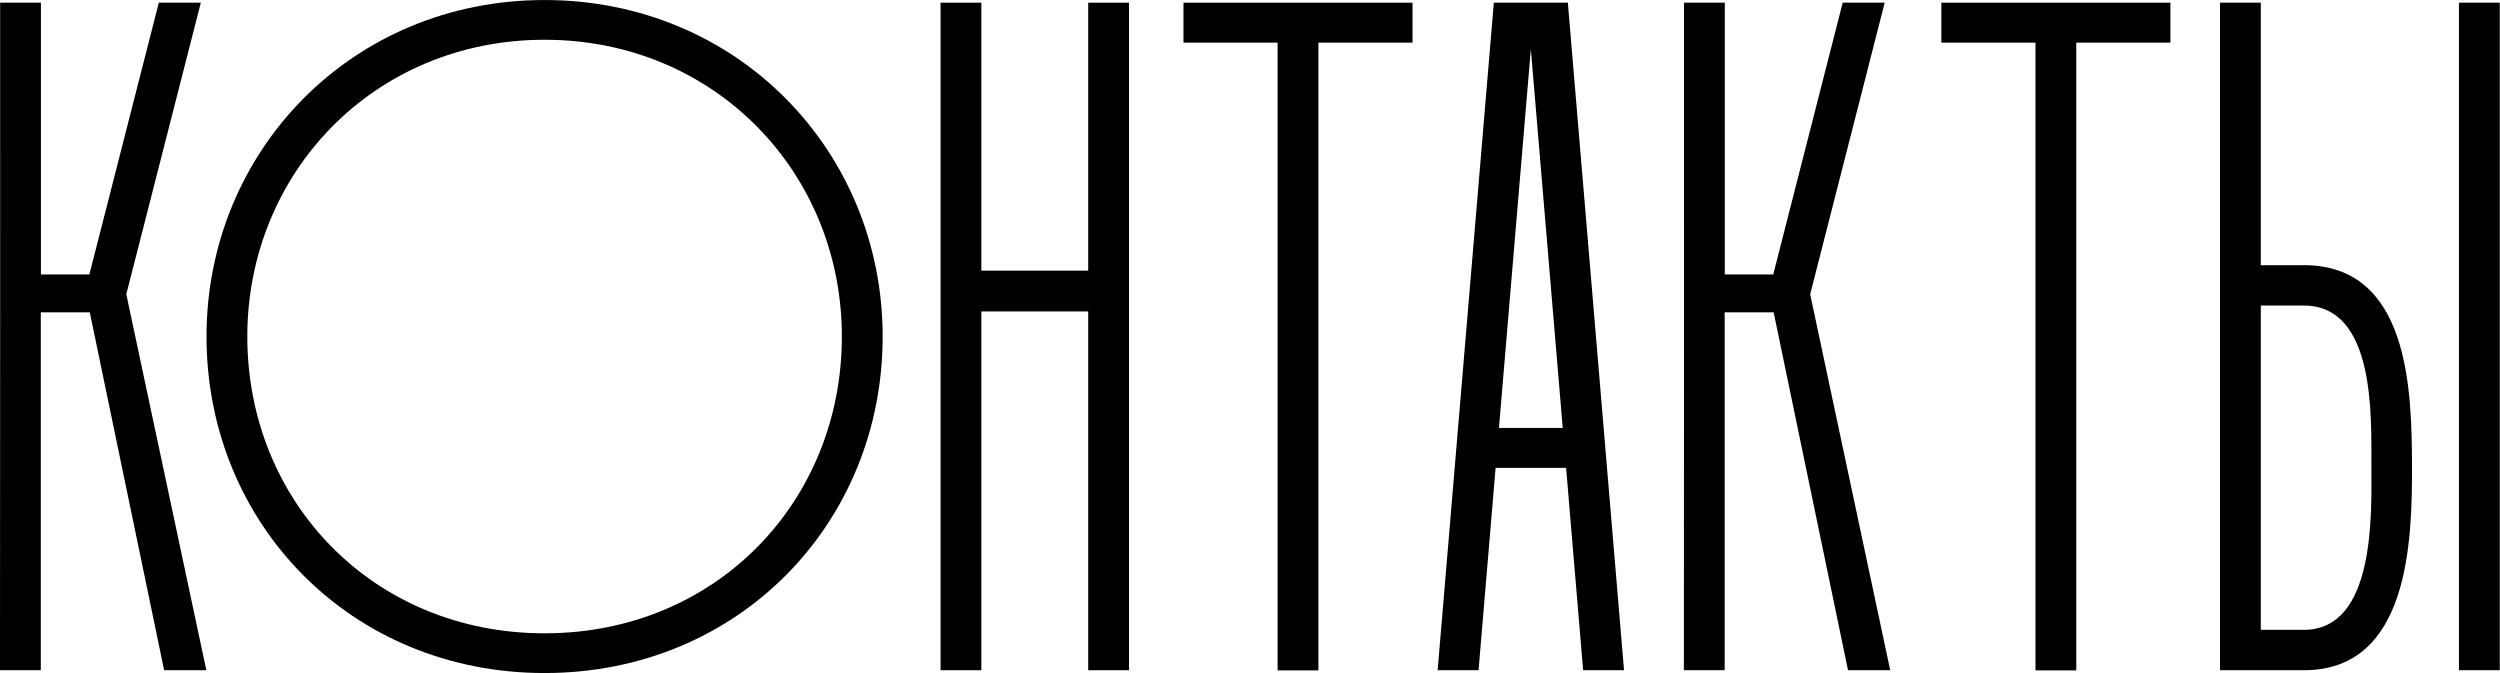
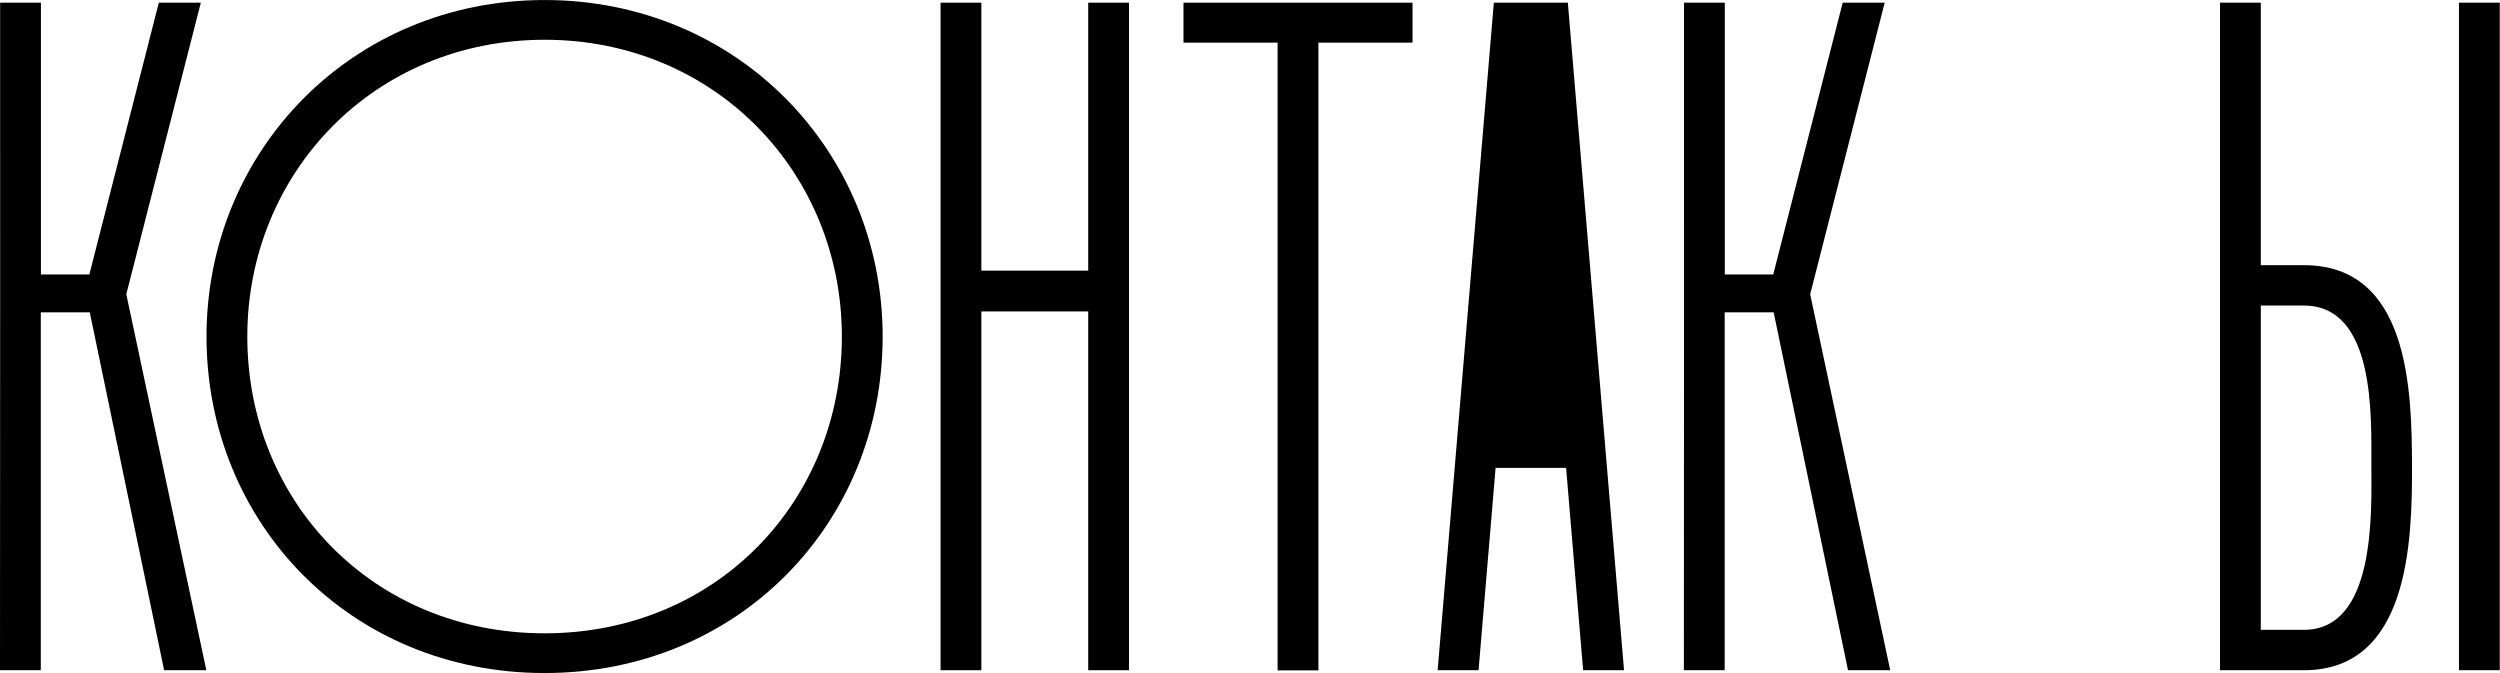
<svg xmlns="http://www.w3.org/2000/svg" width="3777" height="1017" viewBox="0 0 3777 1017" fill="none">
-   <path d="M2391.79 1012.58L2366.06 706.893H2259.55L2233.81 1012.58H2172L2256.9 4.075H2368.71L2453.6 1012.58H2391.79ZM2360.98 646.57L2312.8 74.244L2264.62 646.57H2360.98Z" fill="black" />
+   <path d="M2391.79 1012.58L2366.06 706.893H2259.55L2233.81 1012.58H2172L2256.9 4.075H2368.71L2453.6 1012.58H2391.79ZM2360.98 646.57L2312.8 74.244H2360.98Z" fill="black" />
  <path d="M822.756 0.05C1113.95 0.05 1333.51 228.157 1333.51 508.436C1333.51 790.464 1115.81 1016.82 822.756 1016.82C529.707 1016.82 312 790.464 312 508.436C312 228.157 531.56 0.05 822.756 0.05ZM822.756 60.066C565.327 60.066 373.634 261.036 373.634 508.436C373.634 757.576 563.511 956.808 822.756 956.808C1082 956.808 1271.88 757.576 1271.88 508.436C1271.88 261.036 1080.18 60.066 822.756 60.066Z" fill="black" />
  <path d="M1991.84 64.404V1012.81H1930.2V64.404H1788V4.079H2134.04V64.404H1991.84Z" fill="black" />
-   <path d="M3136.84 64.404V1012.81H3075.2V64.404H2933V4.079H3279.04V64.404H3136.84Z" fill="black" />
  <path d="M1482.63 4.075V408.872H1644.07V4.075H1705.7V1012.58H1644.07V470.508H1482.63V1012.58H1421V4.075H1482.63Z" fill="black" />
  <path d="M2605.84 4.075V414.666H2679L2783.95 4.075H2847.4L2734.81 444.551L2855.73 1012.58H2791.99L2679.64 471.892H2605.63V1012.58H2544C2544.35 111.517 2544.21 778.455 2544.21 4.075H2605.84Z" fill="black" />
  <path d="M61.843 4.075V414.666H135L239.953 4.075H303.398L190.809 444.551L311.733 1012.58H247.99L135.641 471.892H61.635V1012.58H0C0.349 111.517 0.209 778.455 0.209 4.075H61.843Z" fill="black" />
  <path d="M3776.64 4.075V1012.58H3715V4.075H3776.64ZM3415.63 4.075V400.617H3480.71C3639.15 400.617 3643.78 587.761 3644.07 703.923C3644.36 819.324 3639.21 1012.58 3480.71 1012.58H3354V4.075H3415.63ZM3415.63 461.652V951.543H3480.71C3588.98 951.543 3582.85 776.348 3582.67 703.923C3582.5 630.409 3589.32 461.652 3480.71 461.652H3415.63Z" fill="black" />
</svg>